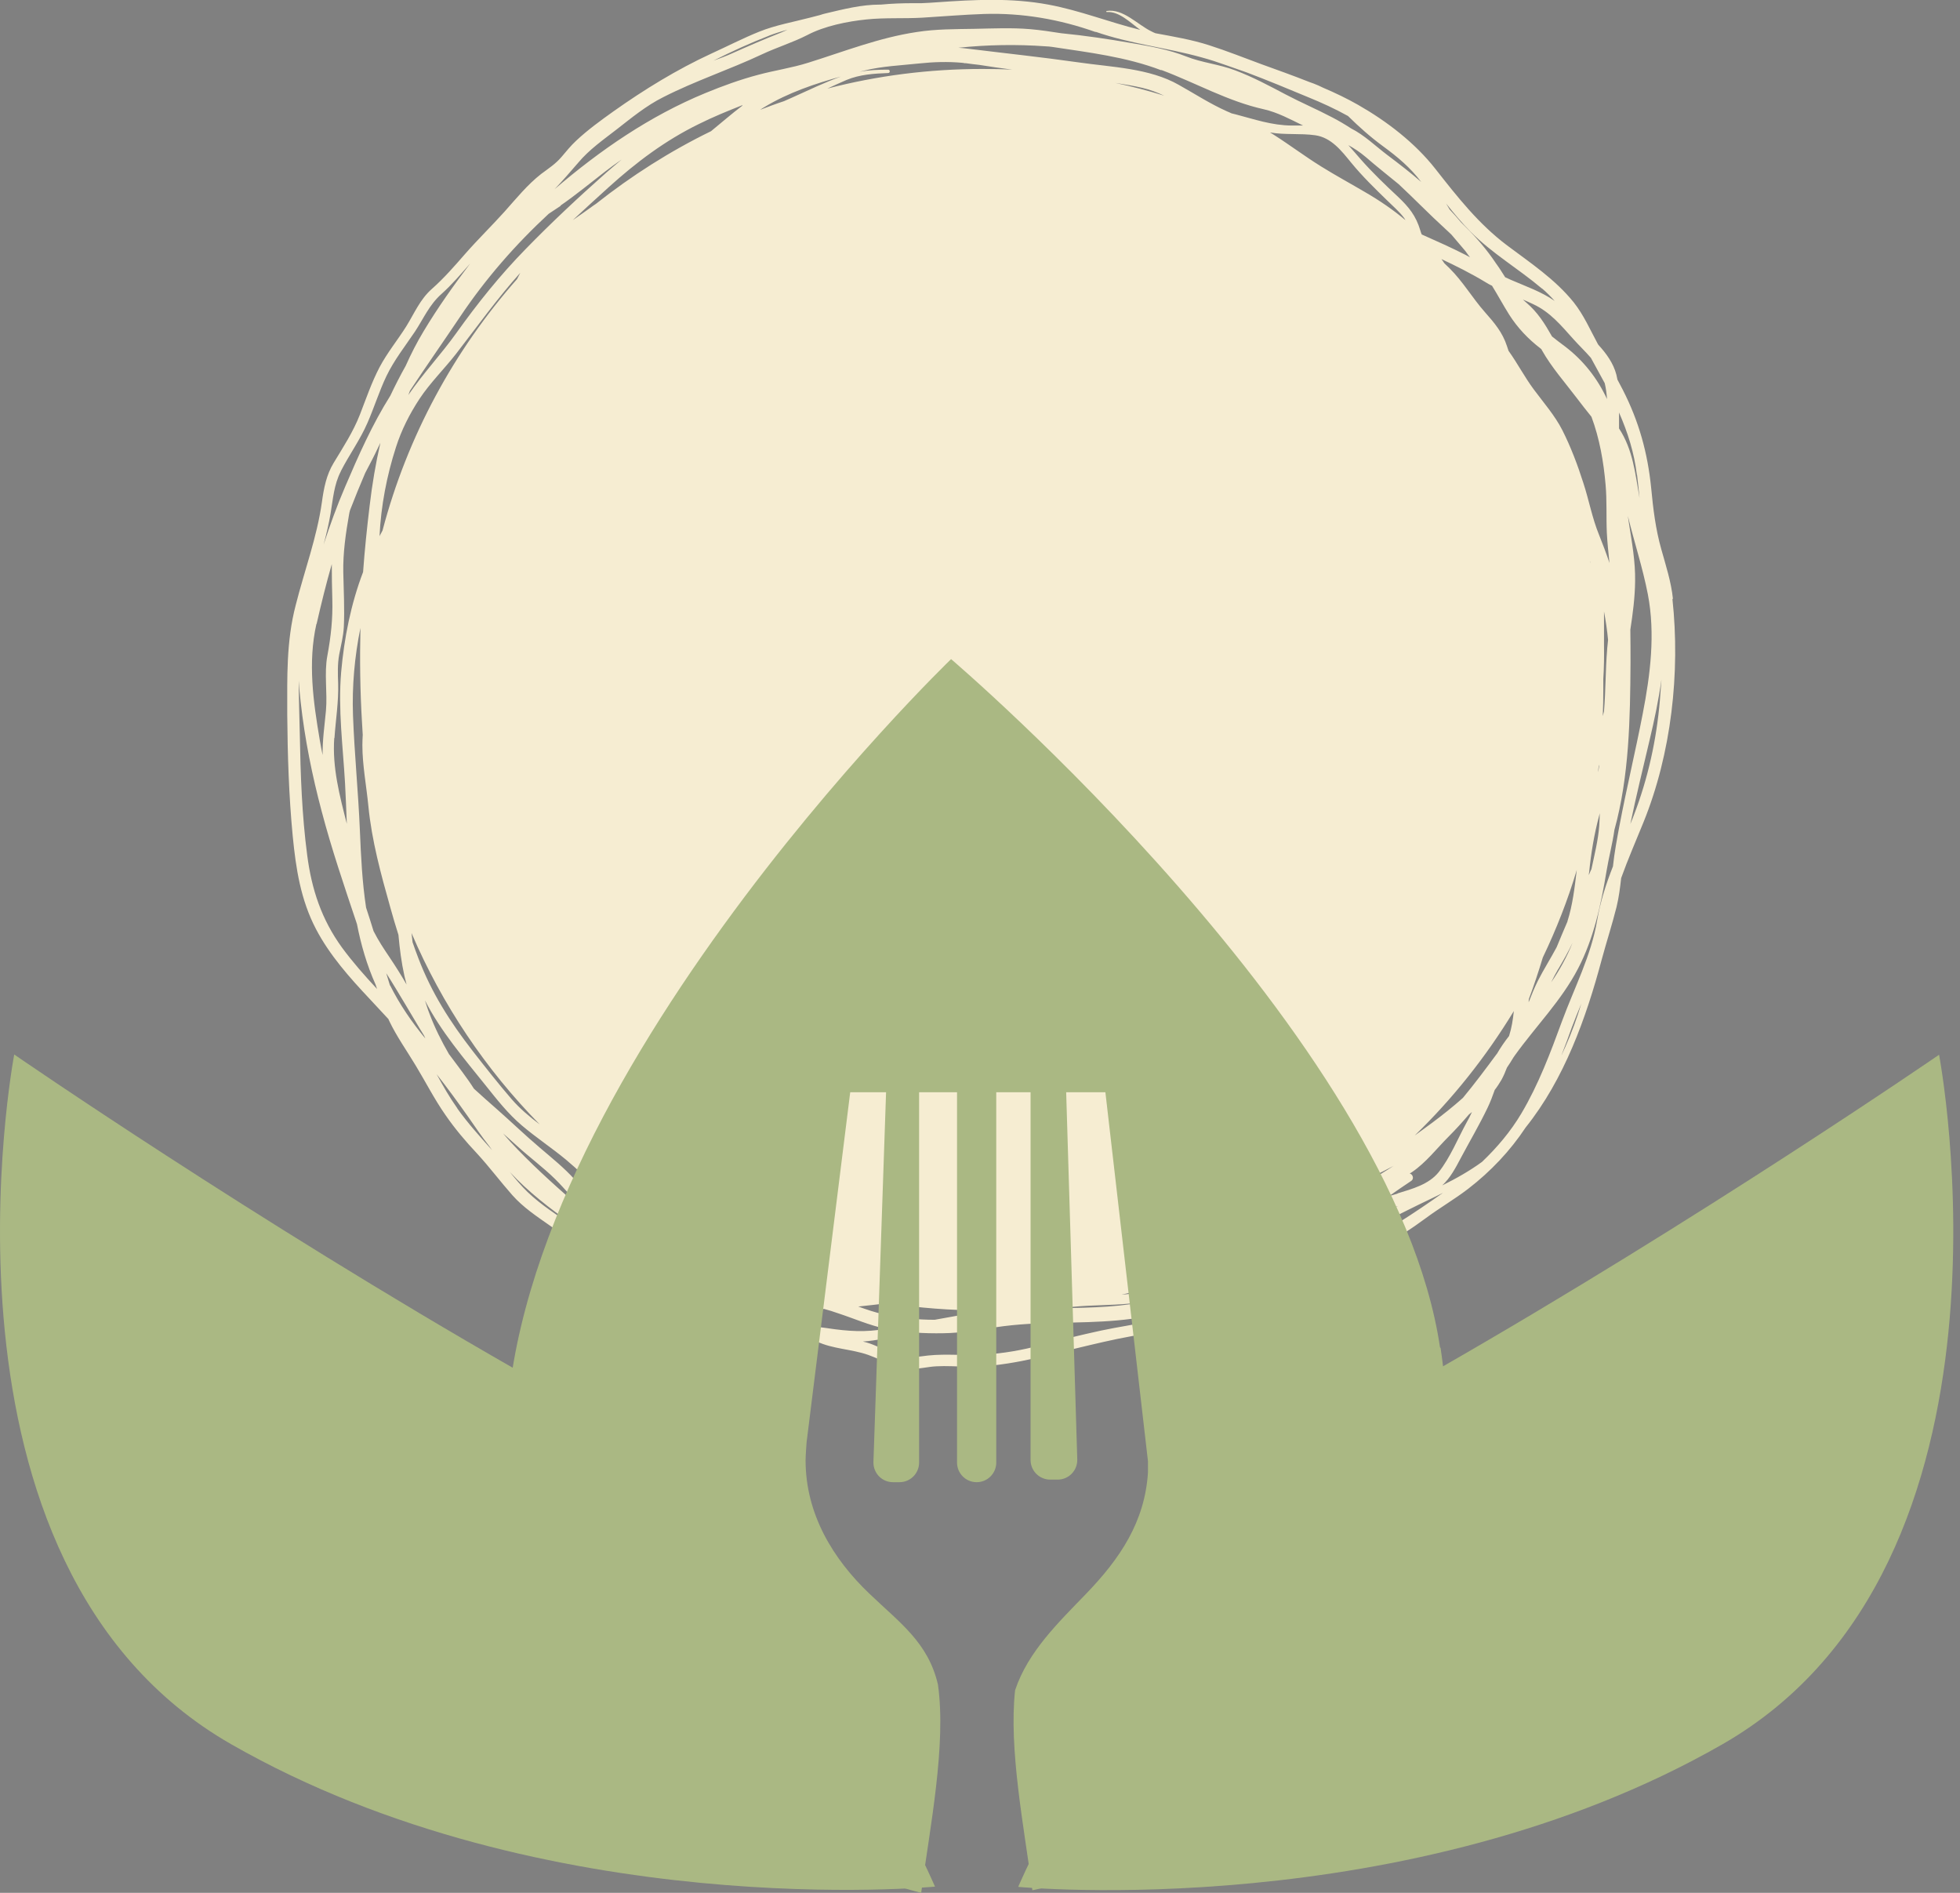
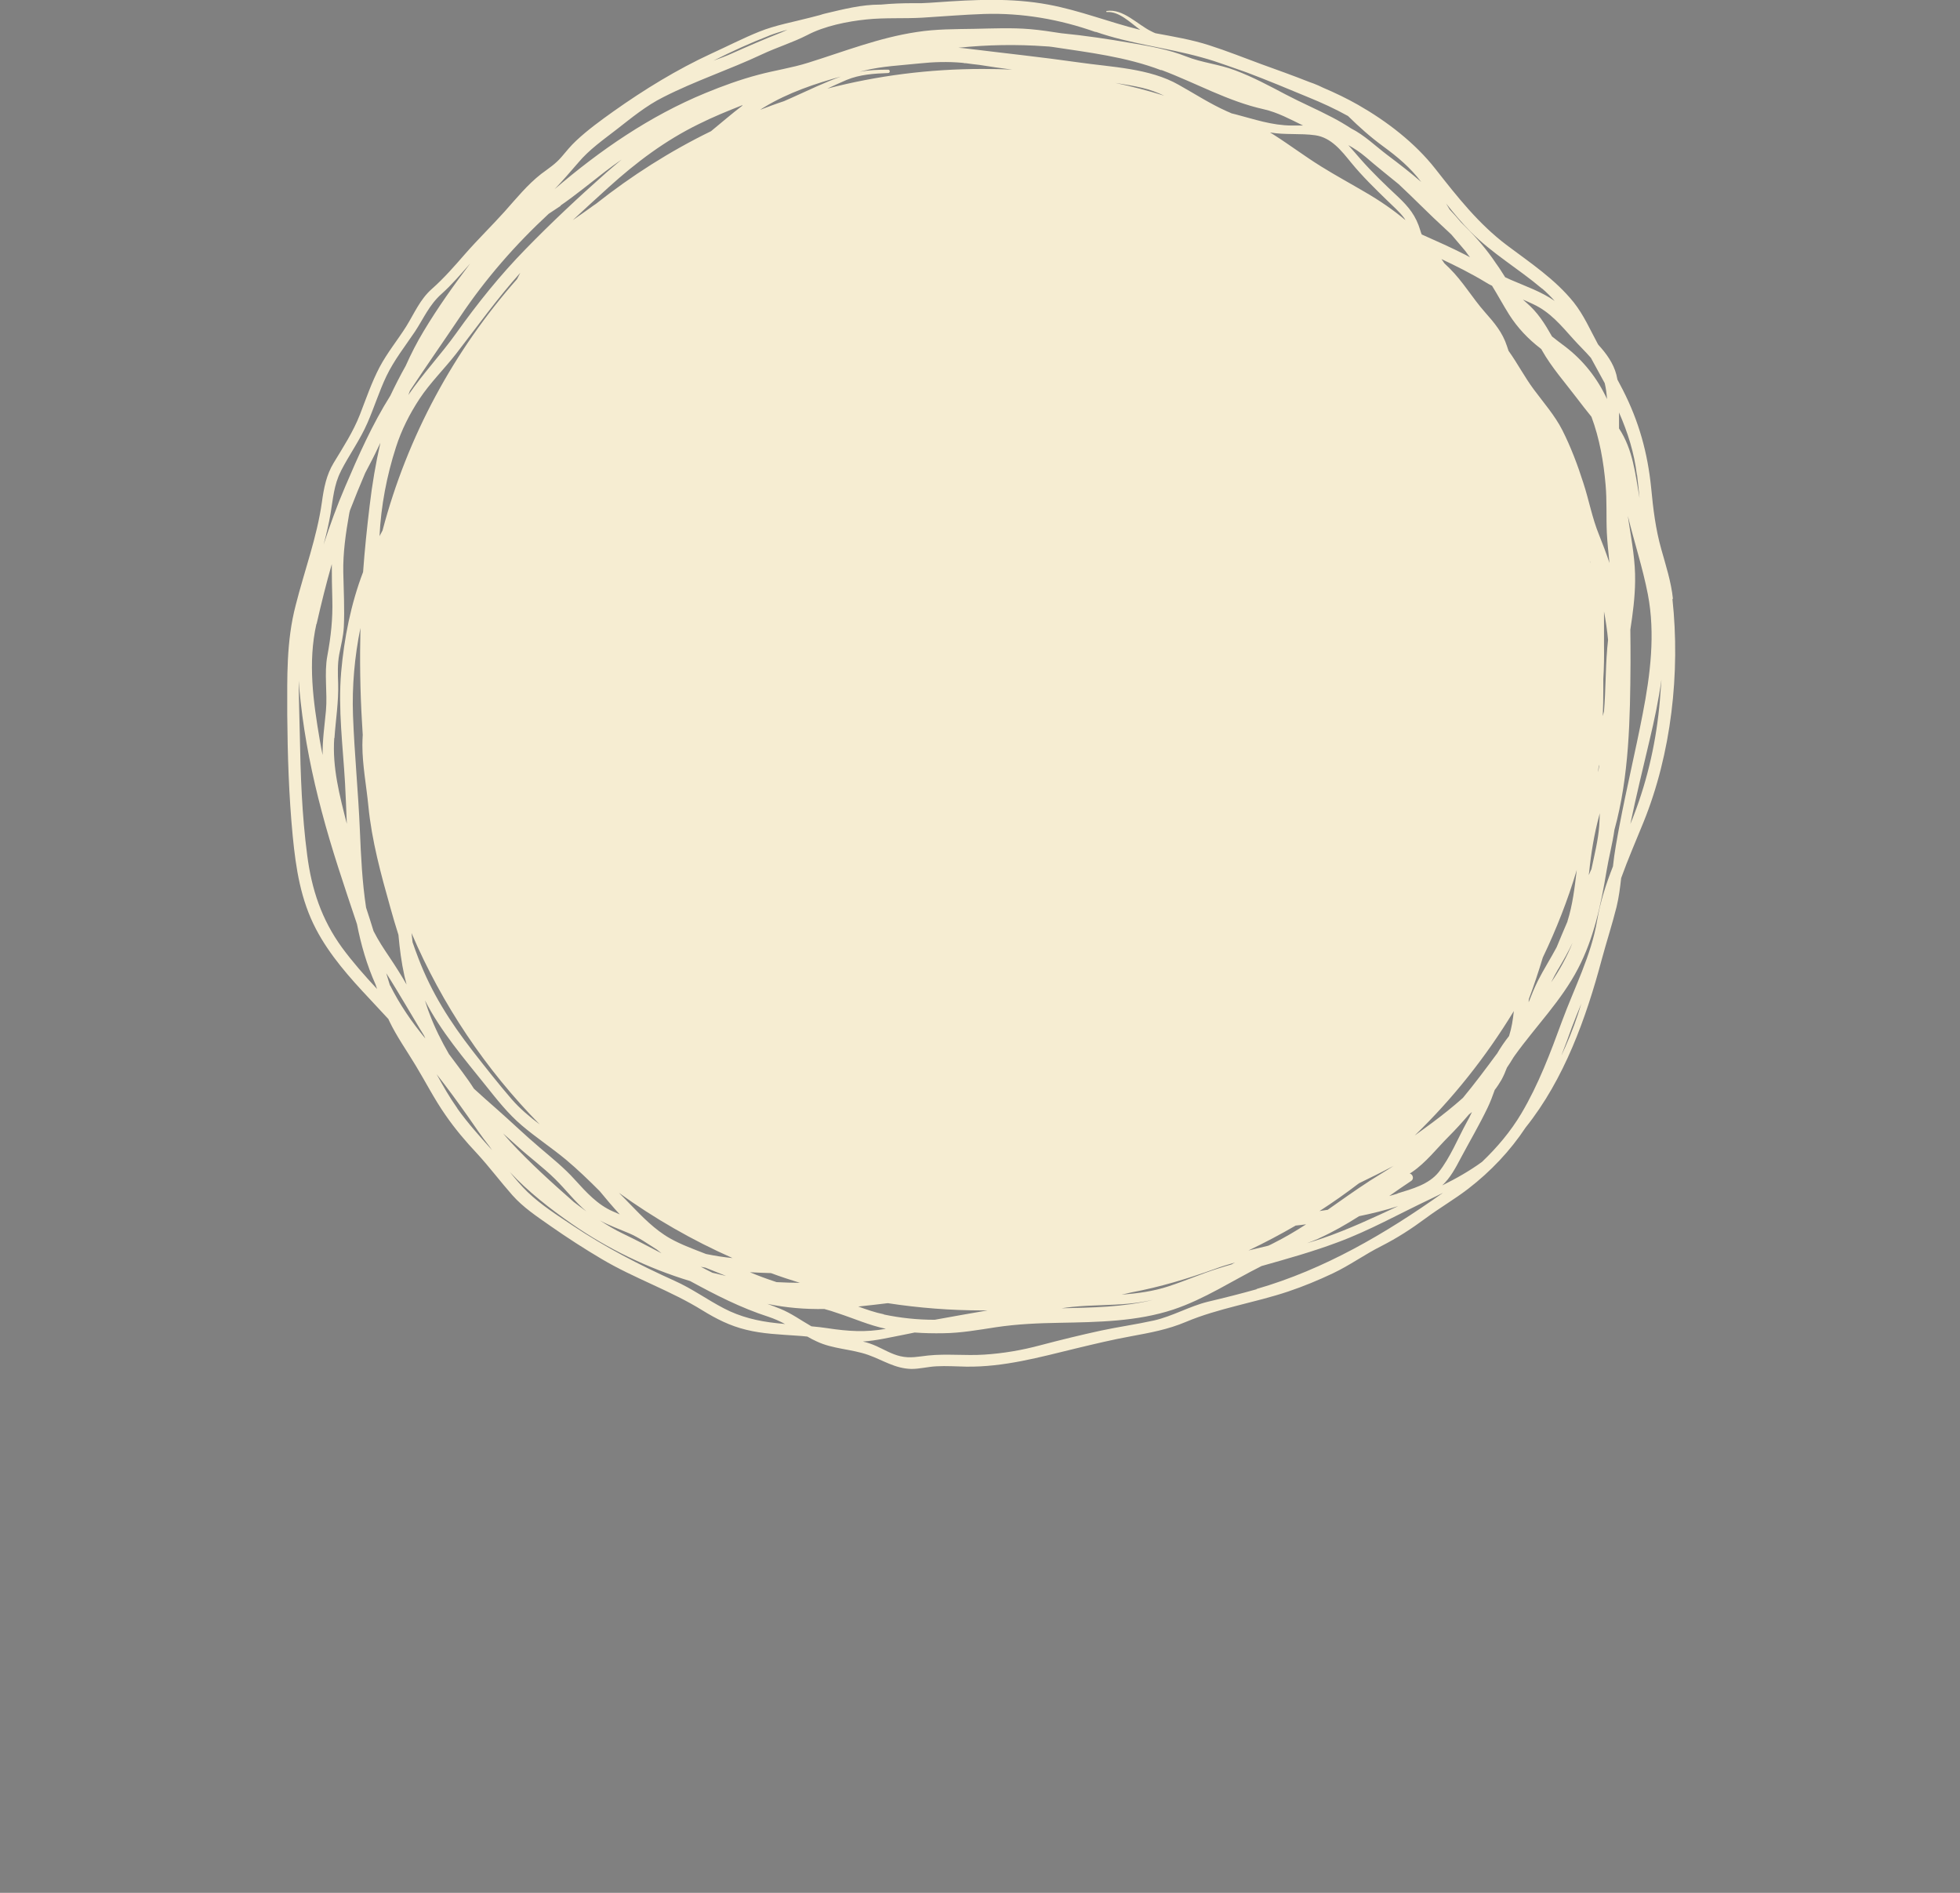
<svg xmlns="http://www.w3.org/2000/svg" width="116" height="112" viewBox="0 0 116 112" fill="none">
  <rect x="0" y="0" width="116" height="112" fill="#808080" stroke="none" />
  <g clip-path="url(#clip0_863_46)">
    <path d="M96.49 48.755C96.835 47.092 97.243 45.439 97.63 43.786C97.913 42.603 98.164 41.411 98.331 40.208C98.3 40.626 98.269 41.044 98.237 41.453C98.038 43.775 97.536 46.056 96.699 48.232C96.636 48.41 96.563 48.578 96.49 48.755ZM92.42 62.419C92.629 61.886 92.828 61.352 93.016 60.819C93.194 60.337 93.393 59.856 93.591 59.375C93.33 60.243 93.016 61.112 92.639 61.949C92.566 62.106 92.493 62.263 92.42 62.43V62.419ZM74.381 76.282C73.418 76.554 72.456 76.795 71.482 77.025C70.384 77.297 69.4 77.883 68.291 78.134C67.255 78.364 66.198 78.511 65.163 78.731C63.959 78.992 62.767 79.285 61.574 79.599C60.486 79.892 59.387 80.08 58.257 80.153C57.148 80.227 56.039 80.091 54.929 80.206C54.354 80.269 53.873 80.384 53.287 80.248C52.785 80.132 52.334 79.861 51.874 79.651C51.613 79.536 51.351 79.442 51.069 79.379C51.853 79.327 52.648 79.139 53.412 78.992C53.653 78.94 53.894 78.898 54.134 78.846C54.699 78.888 55.264 78.898 55.829 78.888C56.876 78.877 57.922 78.689 58.947 78.532C60.213 78.343 61.459 78.291 62.735 78.27C64.974 78.228 67.297 78.197 69.442 77.486C71.294 76.868 72.926 75.78 74.663 74.912C76.18 74.483 77.687 74.064 79.162 73.51C81.035 72.819 82.804 71.825 84.614 70.967C84.876 70.842 85.137 70.716 85.399 70.58C82.009 72.987 78.388 75.111 74.36 76.272L74.381 76.282ZM45.952 78.291C44.864 78.176 43.807 77.925 42.834 77.412C41.85 76.9 40.961 76.251 39.935 75.791C37.822 74.838 35.844 73.813 33.909 72.526C32.988 71.909 32.025 71.302 31.22 70.528C30.843 70.162 30.508 69.764 30.173 69.346C31.261 70.517 32.569 71.532 33.867 72.432C35.959 73.886 38.355 75.048 40.846 75.801C42.342 76.617 43.828 77.381 45.481 77.915C45.826 78.029 46.151 78.176 46.465 78.343C46.297 78.323 46.119 78.312 45.952 78.291ZM27.066 65.579C26.605 64.93 26.218 64.25 25.841 63.56C26.49 64.386 27.108 65.234 27.714 66.092C28.122 66.678 28.509 67.253 28.949 67.808C29.012 67.891 29.064 67.975 29.127 68.059C28.405 67.253 27.693 66.469 27.066 65.59V65.579ZM20.233 56.058C19.03 54.395 18.444 52.627 18.182 50.607C17.868 48.232 17.785 45.826 17.743 43.43C17.722 42.384 17.68 41.327 17.68 40.27C17.711 40.689 17.743 41.118 17.795 41.536C18.036 43.723 18.475 45.889 19.04 48.013C19.626 50.241 20.369 52.417 21.102 54.604C21.102 54.625 21.112 54.635 21.122 54.656C21.363 55.891 21.708 57.094 22.232 58.266C22.263 58.349 22.284 58.433 22.315 58.517C21.583 57.732 20.871 56.927 20.233 56.058ZM20.17 27.883C20.672 26.899 21.311 26.031 21.75 25.016C22.148 24.106 22.441 23.154 22.87 22.254C23.33 21.302 23.968 20.496 24.554 19.628C25.078 18.833 25.402 18.038 26.134 17.389C26.752 16.834 27.285 16.206 27.829 15.589C26.846 16.887 25.894 18.226 25.067 19.607C24.669 20.266 24.324 20.946 24.01 21.647C23.686 22.223 23.383 22.819 23.1 23.415C22.022 25.131 21.217 26.951 20.421 28.814C19.94 29.933 19.532 31.063 19.155 32.214C19.312 31.618 19.459 31.011 19.563 30.394C19.71 29.525 19.762 28.688 20.17 27.893V27.883ZM45.502 2.114C45.858 1.978 46.224 1.862 46.611 1.758C46.486 1.81 46.36 1.873 46.234 1.925C45.251 2.312 44.309 2.72 43.346 3.149C42.98 3.317 42.604 3.453 42.227 3.589C43.305 3.045 44.403 2.542 45.513 2.114H45.502ZM64.849 1.883C66.889 2.595 69.024 2.815 71.095 3.39C71.357 3.463 71.618 3.536 71.87 3.62C72.393 3.798 72.916 3.976 73.439 4.164C73.554 4.206 73.68 4.248 73.795 4.29C75.019 4.75 76.222 5.252 77.405 5.744C78.231 6.079 79.026 6.445 79.78 6.864C80.439 7.512 81.109 8.109 81.852 8.653C82.71 9.28 83.473 9.919 84.112 10.766C83.473 10.211 82.793 9.688 82.113 9.176C81.391 8.632 80.763 8.004 79.958 7.596C79.602 7.366 79.236 7.146 78.849 6.947C77.938 6.466 76.997 6.068 76.086 5.587C75.113 5.074 74.14 4.551 73.104 4.164C72.152 3.798 71.137 3.714 70.195 3.338C69.16 2.93 68.092 2.741 66.994 2.553C65.602 2.312 64.21 2.103 62.808 1.967C62.202 1.873 61.595 1.779 60.977 1.726C59.879 1.632 58.77 1.685 57.671 1.706C56.52 1.726 55.4 1.716 54.26 1.894C52.021 2.229 49.97 3.045 47.825 3.714C46.862 4.018 45.847 4.164 44.874 4.426C43.807 4.708 42.771 5.085 41.756 5.503C38.45 6.864 35.52 8.883 32.82 11.195C33.302 10.693 33.752 10.17 34.222 9.626C34.871 8.851 35.698 8.276 36.493 7.659C37.382 6.968 38.24 6.257 39.245 5.754C41.149 4.781 43.169 4.122 45.104 3.212C45.994 2.794 46.904 2.522 47.783 2.072C48.798 1.538 50.148 1.266 51.278 1.151C52.366 1.036 53.486 1.109 54.584 1.046C55.798 0.973 57.012 0.868 58.225 0.827C60.486 0.753 62.714 1.141 64.838 1.894L64.849 1.883ZM91.258 17.064C91.53 17.295 91.781 17.546 92.011 17.807C91.216 17.253 90.316 16.949 89.427 16.562C89.312 16.51 89.197 16.458 89.082 16.405C88.904 16.123 88.726 15.84 88.527 15.568C88.527 15.568 88.506 15.547 88.506 15.537C88.444 15.443 88.381 15.359 88.318 15.265C87.774 14.501 87.146 13.811 86.466 13.152C86.246 12.89 86.026 12.639 85.796 12.398L85.587 12.043C86.047 12.618 86.508 13.183 87.031 13.706C88.297 14.993 89.877 15.903 91.258 17.075V17.064ZM96.887 28.102C96.94 28.552 96.992 29.013 97.034 29.473C96.783 28.04 96.647 26.606 95.82 25.351C95.82 25.299 95.82 25.257 95.82 25.204C95.82 24.932 95.82 24.671 95.82 24.409C96.333 25.581 96.72 26.784 96.877 28.102H96.887ZM78.043 73.28C78.88 72.903 79.665 72.453 80.439 71.961C81.203 71.804 81.967 71.616 82.72 71.375C82.72 71.375 82.72 71.375 82.731 71.375C81.276 72.055 79.822 72.736 78.305 73.259C77.991 73.363 77.677 73.468 77.352 73.562C77.583 73.478 77.802 73.384 78.032 73.29L78.043 73.28ZM72.089 75.058C71.095 75.372 70.143 75.791 69.149 76.115C68.26 76.408 67.318 76.533 66.376 76.607C66.575 76.565 66.763 76.513 66.962 76.471C68.647 76.157 70.279 75.665 71.911 75.079C72.299 74.933 72.696 74.817 73.094 74.703C73.021 74.744 72.947 74.776 72.885 74.818C72.623 74.891 72.351 74.975 72.089 75.058ZM63.468 77.329C64.598 77.213 65.749 77.245 66.889 77.13C67.349 77.088 67.81 77.004 68.249 76.91C66.491 77.35 64.618 77.37 62.819 77.412C63.038 77.381 63.248 77.35 63.468 77.329ZM52.314 77.768C51.791 77.663 51.288 77.486 50.796 77.308C51.382 77.245 51.968 77.182 52.544 77.109C54.375 77.391 56.258 77.538 58.163 77.538C58.257 77.538 58.351 77.538 58.445 77.538C57.399 77.716 56.363 77.904 55.317 78.092C54.302 78.092 53.297 77.988 52.303 77.778L52.314 77.768ZM68.741 4.143C70.771 4.907 72.675 5.995 74.799 6.466C75.626 6.654 76.369 7.062 77.122 7.428C76.892 7.428 76.662 7.428 76.442 7.428C75.27 7.418 74.255 7.062 73.136 6.769C73.052 6.748 72.968 6.728 72.885 6.707C72.801 6.665 72.707 6.623 72.623 6.591C71.618 6.142 70.719 5.556 69.766 5.022C68.019 4.028 65.79 3.976 63.844 3.693C61.647 3.38 59.45 3.149 57.252 2.877C57.074 2.856 56.897 2.835 56.719 2.825C58.435 2.647 60.151 2.616 61.888 2.741C62.013 2.741 62.139 2.762 62.254 2.773C64.451 3.107 66.627 3.359 68.72 4.154L68.741 4.143ZM92.221 57.345C92.524 56.833 92.817 56.32 93.068 55.786C92.734 56.623 92.305 57.398 91.802 58.13C91.928 57.868 92.064 57.607 92.21 57.356L92.221 57.345ZM76.693 72.516C76.892 72.495 77.091 72.474 77.3 72.443C76.672 72.851 76.034 73.227 75.364 73.562C75.26 73.614 75.165 73.667 75.061 73.709C74.674 73.803 74.287 73.897 73.889 73.991C74.852 73.531 75.783 73.039 76.704 72.505L76.693 72.516ZM37.236 72.976C37.822 73.227 38.345 73.604 38.879 73.939C38.973 74.012 39.057 74.085 39.151 74.158C38.397 73.761 37.634 73.363 36.87 72.997C36.388 72.767 35.938 72.495 35.499 72.212C36.054 72.516 36.65 72.725 37.236 72.976ZM33.166 12.168C34.076 11.54 34.924 10.839 35.803 10.159C36.127 9.908 36.462 9.667 36.797 9.437C36.493 9.688 36.19 9.95 35.886 10.211C34.243 11.666 32.643 13.162 31.115 14.731C29.598 16.28 28.258 17.954 27.003 19.712C26.093 20.988 25.036 22.097 24.167 23.373C24.199 23.29 24.23 23.206 24.261 23.122C25.235 21.647 26.25 20.203 27.233 18.738C28.74 16.489 30.508 14.47 32.475 12.649C32.716 12.492 32.946 12.335 33.187 12.178L33.166 12.168ZM77.844 8.004C78.796 8.14 79.403 8.935 79.968 9.626C80.627 10.431 81.381 11.164 82.124 11.886C82.448 12.21 82.814 12.513 83.086 12.88C83.118 12.921 83.149 12.974 83.18 13.026C82.459 12.419 81.663 11.875 80.816 11.383C79.947 10.871 79.058 10.389 78.2 9.856C77.237 9.259 76.337 8.579 75.385 7.973C75.312 7.931 75.239 7.878 75.165 7.837C76.055 7.993 76.955 7.878 77.844 8.004ZM94.031 51.769C94.031 51.716 94.041 51.664 94.052 51.601C94.167 50.471 94.345 49.383 94.638 48.285C94.648 48.232 94.669 48.18 94.68 48.117C94.68 48.368 94.659 48.619 94.648 48.87C94.585 49.718 94.366 50.576 94.188 51.423C94.136 51.538 94.083 51.643 94.041 51.758L94.031 51.769ZM41.746 75.006C42.154 75.173 42.562 75.33 42.97 75.498C42.698 75.435 42.426 75.372 42.164 75.309C41.934 75.194 41.704 75.079 41.474 74.954C41.568 74.975 41.662 74.995 41.746 75.006ZM30.613 16.5C26.888 20.716 24.115 25.79 22.64 31.388C22.577 31.503 22.524 31.607 22.462 31.723C22.545 29.944 22.891 28.144 23.435 26.46C23.759 25.445 24.241 24.493 24.826 23.604C25.454 22.651 26.291 21.835 26.992 20.936C28.248 19.314 29.42 17.671 30.791 16.144C30.728 16.259 30.675 16.374 30.613 16.489V16.5ZM43.943 6.246C43.305 6.728 42.698 7.261 42.081 7.763C39.653 8.946 37.372 10.4 35.269 12.063C35.227 12.095 35.185 12.116 35.143 12.147C34.735 12.45 34.317 12.733 33.898 13.026C34.599 12.367 35.311 11.729 36.022 11.08C37.654 9.605 39.36 8.318 41.348 7.345C42.185 6.926 43.054 6.571 43.932 6.225L43.943 6.246ZM88.297 16.897C88.653 17.473 88.967 18.058 89.322 18.623C89.825 19.408 90.431 20.046 91.164 20.611C91.185 20.632 91.206 20.643 91.227 20.664C91.237 20.684 91.248 20.705 91.258 20.726C91.823 21.731 92.629 22.641 93.319 23.551C93.602 23.928 93.895 24.294 94.188 24.66C94.669 25.947 94.91 27.339 95.025 28.688C95.109 29.63 95.056 30.582 95.098 31.524C95.13 32.12 95.192 32.716 95.255 33.313C95.067 32.748 94.858 32.193 94.638 31.649C94.23 30.655 94.041 29.588 93.707 28.573C93.372 27.517 92.964 26.439 92.461 25.445C92.022 24.587 91.363 23.834 90.787 23.059C90.233 22.317 89.814 21.501 89.281 20.758C89.249 20.664 89.218 20.569 89.186 20.475C88.925 19.67 88.444 19.105 87.889 18.477C87.146 17.64 86.581 16.656 85.786 15.872C85.681 15.778 85.587 15.673 85.482 15.579C85.43 15.495 85.378 15.422 85.315 15.338C85.315 15.338 85.315 15.338 85.305 15.328C86.194 15.746 87.073 16.186 87.92 16.698C88.035 16.771 88.15 16.834 88.276 16.897H88.297ZM94.617 45.355C94.617 45.355 94.638 45.282 94.659 45.24C94.638 45.345 94.627 45.449 94.606 45.554C94.606 45.596 94.585 45.638 94.575 45.679C94.585 45.564 94.606 45.46 94.617 45.345V45.355ZM39.663 73.28C38.753 72.767 38.01 71.993 37.288 71.25C37.069 71.02 36.849 70.8 36.629 70.58C38.711 72.087 40.971 73.384 43.357 74.441C42.823 74.389 42.3 74.305 41.788 74.2C41.066 73.918 40.333 73.656 39.663 73.28ZM94.125 33.271C94.125 33.271 94.125 33.334 94.136 33.365C94.125 33.302 94.115 33.25 94.094 33.187C94.094 33.208 94.115 33.239 94.125 33.26V33.271ZM88.579 62.367C87.931 63.246 87.282 64.114 86.581 64.962C85.995 65.485 85.388 65.966 84.771 66.427C84.426 66.678 84.08 66.939 83.725 67.19C85.985 65.004 87.952 62.524 89.594 59.825C89.542 60.327 89.469 60.808 89.312 61.3C89.04 61.645 88.799 62.001 88.579 62.378V62.367ZM95.119 38.408C95.014 39.632 95.035 40.856 94.931 42.08C94.931 42.08 94.931 42.08 94.931 42.091C94.91 42.185 94.879 42.279 94.858 42.373C94.879 41.85 94.889 41.327 94.889 40.804C94.889 40.595 94.889 40.396 94.889 40.187C94.931 39.528 94.941 38.858 94.931 38.178C94.931 37.508 94.931 36.849 94.931 36.179C95.035 36.734 95.119 37.299 95.171 37.864C95.15 38.042 95.14 38.209 95.119 38.387V38.408ZM49.855 4.499C48.84 4.855 47.835 5.346 46.852 5.786C46.705 5.849 46.548 5.922 46.402 5.985C45.92 6.142 45.46 6.319 44.989 6.497C45.073 6.435 45.167 6.382 45.251 6.33C46.632 5.493 48.254 4.938 49.844 4.509L49.855 4.499ZM24.418 55.755C24.398 55.577 24.377 55.389 24.356 55.211C26.166 59.448 28.75 63.288 31.942 66.531C31.345 66.081 30.78 65.611 30.278 65.035C29.483 64.114 28.729 63.152 27.976 62.189C26.637 60.463 25.548 58.758 24.764 56.707C24.638 56.393 24.534 56.079 24.418 55.755ZM45.962 75.864C45.962 75.864 45.92 75.853 45.9 75.843C45.387 75.675 44.874 75.487 44.382 75.278C44.801 75.299 45.219 75.32 45.628 75.33C46.193 75.54 46.768 75.728 47.343 75.906C46.883 75.906 46.423 75.885 45.962 75.864ZM92.775 54.51C92.556 55.023 92.336 55.535 92.127 56.048C91.771 56.717 91.363 57.356 91.017 58.036C90.808 58.454 90.641 58.873 90.473 59.302C90.473 59.239 90.473 59.176 90.484 59.113C90.787 58.308 91.059 57.481 91.31 56.655C92.106 54.991 92.786 53.265 93.319 51.476C93.194 52.511 93.079 53.537 92.765 54.52L92.775 54.51ZM67.611 5.2C68.071 5.305 68.49 5.472 68.898 5.66C67.956 5.367 66.994 5.116 66.01 4.907C66.544 4.991 67.088 5.074 67.611 5.2ZM57.127 3.735C57.409 3.777 57.681 3.808 57.964 3.84C58.612 3.944 59.261 4.039 59.91 4.122C59.324 4.091 58.738 4.08 58.152 4.08C54.982 4.08 51.906 4.478 48.965 5.242C49.342 5.064 49.719 4.897 50.106 4.729C50.891 4.405 51.728 4.353 52.565 4.321C52.69 4.321 52.69 4.122 52.565 4.122C51.979 4.122 51.424 4.143 50.87 4.248C50.964 4.227 51.058 4.196 51.163 4.175C52.209 3.913 53.318 3.871 54.385 3.756C55.275 3.662 56.091 3.641 56.928 3.714C56.991 3.714 57.053 3.735 57.127 3.746V3.735ZM22.116 55.117C21.97 54.646 21.823 54.175 21.666 53.704C21.436 52.198 21.363 50.66 21.3 49.153C21.206 46.883 20.976 44.612 20.892 42.331C20.829 40.595 20.986 38.858 21.332 37.153C21.29 39.025 21.311 40.898 21.426 42.76C21.436 43.001 21.457 43.242 21.468 43.482C21.457 43.681 21.447 43.89 21.447 44.089C21.447 45.282 21.688 46.516 21.802 47.699C22.001 49.739 22.545 51.727 23.1 53.694C23.247 54.238 23.414 54.782 23.581 55.315C23.655 56.142 23.759 56.958 23.937 57.753C23.979 57.921 24.021 58.088 24.063 58.255C23.749 57.711 23.414 57.178 23.069 56.665C22.723 56.152 22.389 55.65 22.116 55.106V55.117ZM28.049 64.418C27.61 63.727 27.097 63.089 26.616 62.43C26.605 62.409 26.595 62.398 26.574 62.378C26.134 61.614 25.737 60.829 25.423 59.992C25.318 59.731 25.235 59.459 25.151 59.197C26.082 61.017 27.453 62.618 28.729 64.209C29.399 65.046 30.058 65.893 30.885 66.594C31.722 67.305 32.643 67.912 33.49 68.613C34.191 69.199 34.85 69.837 35.489 70.476C35.876 70.946 36.273 71.417 36.681 71.857C36.545 71.794 36.409 71.742 36.273 71.679C35.353 71.281 34.683 70.528 34.024 69.806C33.386 69.095 32.674 68.53 31.952 67.912C31.084 67.18 30.267 66.385 29.409 65.632C28.949 65.234 28.499 64.826 28.049 64.418ZM81.025 69.9C80.198 70.434 79.382 71.02 78.577 71.585C78.42 71.606 78.252 71.637 78.095 71.658C78.891 71.145 79.675 70.591 80.429 70.015C81.119 69.68 81.799 69.346 82.469 68.99C81.998 69.304 81.506 69.586 81.035 69.89L81.025 69.9ZM82.783 10.902C83.714 11.77 84.603 12.691 85.535 13.539C85.66 13.654 85.796 13.779 85.911 13.894C86.183 14.219 86.456 14.533 86.728 14.857C86.811 14.982 86.905 15.098 87 15.223C86.916 15.181 86.832 15.129 86.748 15.087C85.89 14.648 85.011 14.261 84.143 13.873C84.112 13.8 84.08 13.716 84.059 13.633C83.798 12.764 83.39 12.262 82.741 11.645C81.977 10.933 81.224 10.211 80.533 9.427C80.282 9.144 80.052 8.862 79.801 8.59C80.146 8.778 80.481 8.998 80.816 9.28C81.465 9.845 82.134 10.368 82.783 10.902ZM19.794 43.681C19.867 42.593 20.045 41.536 20.013 40.448C19.992 39.873 19.971 39.297 20.076 38.722C20.181 38.178 20.317 37.665 20.348 37.111C20.401 36.033 20.338 34.934 20.317 33.857C20.296 32.706 20.463 31.555 20.662 30.425C20.672 30.352 20.693 30.279 20.714 30.195C20.997 29.462 21.3 28.72 21.614 27.987C21.698 27.83 21.782 27.663 21.865 27.506C22.096 27.077 22.305 26.638 22.514 26.198C22.232 27.433 22.022 28.678 21.876 29.933C21.719 31.231 21.583 32.538 21.489 33.846C20.767 35.74 20.369 37.749 20.191 39.768C20.003 41.976 20.296 44.152 20.421 46.349C20.463 47.144 20.495 47.95 20.526 48.745C20.097 47.071 19.658 45.397 19.783 43.66L19.794 43.681ZM23.079 58.308C23.006 58.067 22.933 57.826 22.859 57.586C23.267 58.214 23.644 58.862 24.031 59.5C24.387 60.086 24.732 60.693 25.099 61.279C25.119 61.331 25.151 61.394 25.172 61.446C24.366 60.473 23.655 59.438 23.09 58.308H23.079ZM33.961 71.124C32.663 69.984 31.366 68.812 30.194 67.546C30.048 67.389 29.912 67.222 29.776 67.065C30.048 67.305 30.32 67.557 30.592 67.797C31.324 68.467 32.14 69.063 32.852 69.764C33.49 70.392 34.024 71.103 34.704 71.679C34.453 71.501 34.212 71.313 33.961 71.124ZM82.72 70.622C82.553 70.674 82.385 70.727 82.218 70.769C82.647 70.465 83.076 70.172 83.515 69.879C83.714 69.754 83.609 69.471 83.432 69.44C83.484 69.408 83.536 69.377 83.578 69.346C84.405 68.781 85.032 67.954 85.734 67.253C86.152 66.835 86.55 66.395 86.926 65.956C86.926 65.956 86.937 65.945 86.947 65.935C87 65.893 87.062 65.841 87.115 65.799C87.02 66.008 86.916 66.217 86.801 66.416C86.278 67.368 85.828 68.498 85.147 69.356C84.562 70.088 83.568 70.35 82.72 70.612V70.622ZM93.1 20.046C93.455 20.444 93.832 20.8 94.156 21.176C94.282 21.406 94.408 21.637 94.533 21.867C94.68 22.139 94.826 22.4 94.973 22.672C95.046 22.976 95.088 23.29 95.109 23.614C94.544 22.39 93.707 21.323 92.618 20.496C92.357 20.297 92.095 20.109 91.855 19.91C91.415 19.136 91.017 18.487 90.316 17.891C90.254 17.839 90.191 17.776 90.128 17.724C90.337 17.818 90.547 17.901 90.756 18.006C91.739 18.466 92.388 19.251 93.1 20.046ZM18.737 36.922C19.009 35.73 19.302 34.547 19.637 33.376C19.637 34.087 19.647 34.798 19.668 35.478C19.699 36.629 19.584 37.665 19.375 38.795C19.176 39.852 19.386 40.971 19.291 42.049C19.208 42.928 19.082 43.796 19.093 44.675C19.03 44.382 18.977 44.079 18.925 43.786C18.538 41.515 18.214 39.203 18.726 36.922H18.737ZM49.007 78.594C48.683 78.542 48.348 78.511 48.024 78.479C47.417 78.134 46.831 77.705 46.182 77.444C45.931 77.339 45.669 77.245 45.418 77.151C46.527 77.381 47.657 77.475 48.788 77.454C49.059 77.527 49.332 77.611 49.593 77.705C50.556 78.019 51.435 78.417 52.429 78.626C51.225 78.846 50.19 78.772 48.997 78.594H49.007ZM95.464 51.256C95.056 52.292 94.711 53.349 94.523 54.468C94.177 56.529 93.173 58.454 92.451 60.411C91.76 62.294 91.059 64.167 90.034 65.893C89.406 66.95 88.6 67.902 87.711 68.749C86.979 69.283 86.183 69.733 85.357 70.141C85.838 69.691 86.142 69.115 86.456 68.519C86.979 67.536 87.554 66.563 88.035 65.558C88.203 65.213 88.339 64.847 88.464 64.491C88.611 64.303 88.737 64.104 88.862 63.895C88.988 63.664 89.092 63.424 89.186 63.173C89.322 62.974 89.448 62.775 89.573 62.566C89.605 62.524 89.636 62.482 89.668 62.43C90.902 60.714 92.409 59.208 93.393 57.314C94.324 55.535 94.753 53.526 95.077 51.559C95.213 50.733 95.433 49.927 95.548 49.101C96.427 45.92 96.479 42.488 96.5 39.224C96.5 38.565 96.5 37.916 96.49 37.257C96.636 36.305 96.762 35.353 96.772 34.39C96.793 33.239 96.584 32.089 96.406 30.959C96.385 30.812 96.364 30.676 96.343 30.53C96.72 32.078 97.222 33.595 97.526 35.165C97.976 37.508 97.672 39.925 97.222 42.237C96.793 44.455 96.26 46.663 95.841 48.881C95.695 49.666 95.548 50.44 95.464 51.235V51.256ZM99.011 35.437C98.907 34.432 98.593 33.47 98.321 32.497C97.986 31.314 97.84 30.111 97.725 28.898C97.515 26.795 97.002 24.943 96.04 23.059C95.935 22.861 95.831 22.662 95.726 22.463C95.705 22.369 95.684 22.264 95.663 22.17C95.485 21.49 95.067 20.915 94.596 20.402C94.596 20.392 94.585 20.381 94.575 20.371C94.115 19.523 93.738 18.644 93.131 17.881C92.032 16.52 90.578 15.558 89.197 14.522C87.512 13.256 86.257 11.655 84.959 10.002C83.746 8.454 82.082 7.177 80.376 6.204C79.717 5.828 79.016 5.493 78.305 5.19C78.137 5.106 77.949 5.022 77.76 4.949C77.677 4.917 77.583 4.886 77.499 4.855C76.547 4.478 75.584 4.133 74.653 3.798C73.627 3.421 72.612 3.013 71.566 2.679C70.53 2.344 69.453 2.166 68.385 1.967C68.312 1.936 68.228 1.904 68.155 1.862C67.339 1.475 66.471 0.492 65.497 0.649C65.466 0.649 65.466 0.712 65.497 0.712C66.24 0.659 66.889 1.339 67.486 1.768C65.654 1.318 63.907 0.617 62.044 0.272C59.847 -0.136 57.66 -0.021 55.442 0.136C55.139 0.157 54.846 0.178 54.542 0.188C54.385 0.188 54.239 0.188 54.082 0.188C53.433 0.188 52.785 0.209 52.136 0.272C52.115 0.272 52.094 0.272 52.083 0.272C50.974 0.272 49.928 0.544 48.861 0.795C48.746 0.816 48.641 0.858 48.536 0.889C48.327 0.942 48.128 0.994 47.929 1.046C46.925 1.308 45.9 1.486 44.937 1.873C43.974 2.26 43.043 2.741 42.101 3.17C40.061 4.112 38.136 5.294 36.305 6.591C35.541 7.136 34.777 7.69 34.097 8.328C33.783 8.621 33.511 8.956 33.228 9.291C32.883 9.699 32.444 9.981 32.025 10.295C31.22 10.923 30.55 11.749 29.87 12.513C29.106 13.361 28.29 14.156 27.537 15.014C26.898 15.746 26.281 16.458 25.559 17.096C24.858 17.713 24.523 18.54 24.042 19.314C23.529 20.13 22.922 20.862 22.462 21.731C21.991 22.631 21.666 23.593 21.3 24.535C20.903 25.55 20.317 26.449 19.752 27.381C19.312 28.102 19.166 28.887 19.051 29.714C18.758 31.796 18.015 33.773 17.502 35.803C16.937 37.958 17 40.093 17 42.29C17.021 44.685 17.094 47.081 17.324 49.467C17.513 51.402 17.795 53.244 18.705 54.981C19.511 56.519 20.693 57.847 21.876 59.103C22.242 59.5 22.619 59.898 22.985 60.296C23.006 60.337 23.016 60.369 23.037 60.411C23.477 61.331 24.073 62.168 24.596 63.037C25.193 64.02 25.705 65.035 26.365 65.977C26.919 66.782 27.557 67.536 28.227 68.247C28.959 69.042 29.608 69.911 30.32 70.716C30.968 71.449 31.795 71.993 32.601 72.558C33.574 73.238 34.578 73.886 35.604 74.493C37.539 75.644 39.674 76.356 41.578 77.538C42.394 78.04 43.2 78.448 44.142 78.678C45.136 78.929 46.172 78.961 47.187 79.034C47.385 79.044 47.584 79.065 47.783 79.086C47.961 79.191 48.139 79.285 48.327 79.369C49.29 79.829 50.399 79.819 51.393 80.174C52.272 80.488 52.973 80.98 53.946 81.001C54.438 81.001 54.94 80.865 55.432 80.844C56.007 80.813 56.593 80.854 57.179 80.865C59.418 80.896 61.521 80.31 63.677 79.787C64.765 79.526 65.853 79.264 66.952 79.065C68.082 78.856 69.118 78.668 70.185 78.218C72.121 77.402 74.245 77.088 76.243 76.418C77.143 76.115 78.032 75.749 78.891 75.341C79.885 74.87 80.774 74.221 81.757 73.729C82.699 73.248 83.526 72.715 84.373 72.087C85.189 71.48 86.079 70.967 86.895 70.34C88.224 69.314 89.375 68.101 90.296 66.709C92.576 63.863 93.874 60.233 94.795 56.78C95.077 55.734 95.412 54.709 95.674 53.662C95.81 53.097 95.883 52.532 95.946 51.957C96.343 50.848 96.814 49.77 97.264 48.661C98.917 44.591 99.451 39.8 98.98 35.437H99.011Z" fill="#F6EDD2" />
-     <path d="M37.77 74.776C37.77 74.776 37.833 74.828 37.864 74.859H37.874C37.874 74.859 37.801 74.807 37.77 74.776Z" fill="#8D3D37" />
  </g>
-   <path d="M85.227 79.736C82.509 61.325 56.289 39 56.289 39C56.289 39 29.108 65.194 29.963 86.632C30.665 104.278 48.303 110.394 54.518 112C55.037 108.131 56.015 103.253 55.511 99.675C54.93 97.183 53.251 96.021 51.464 94.308C49.311 92.259 47.677 89.598 47.677 86.403C47.677 86.112 47.738 85.332 47.738 85.332L50.319 64.628H52.441L51.693 86.51C51.678 87.167 52.197 87.702 52.853 87.702H53.235C53.877 87.702 54.396 87.182 54.396 86.54V64.628H56.641V86.54C56.641 87.182 57.16 87.702 57.801 87.702C58.443 87.702 58.962 87.182 58.962 86.54V64.628H60.993V86.387C60.993 87.029 61.512 87.549 62.153 87.549H62.596C63.253 87.549 63.772 87.014 63.757 86.357L63.1 64.628H65.421L67.941 86.464C67.941 86.464 67.941 86.938 67.941 87.121C67.758 90.057 66.276 92.228 64.306 94.278C62.672 95.975 60.84 97.718 60.077 100.012C59.695 103.513 60.611 108.131 61.1 111.847C69.941 110.027 88.755 103.36 85.258 79.751L85.227 79.736Z" fill="#AAB883" />
-   <path d="M60.26 111.648C60.26 111.648 69.56 89.904 85.075 81.035C100.574 72.166 114.761 62.41 114.761 62.41C114.761 62.41 120.518 92.58 101.918 103.222C83.318 113.865 60.275 111.648 60.275 111.648H60.26Z" fill="#AAB883" />
-   <path d="M55.343 111.648C55.343 111.648 46.043 89.904 30.528 81.035C15.013 72.167 0.842 62.395 0.842 62.395C0.842 62.395 -4.915 92.565 13.684 103.208C32.284 113.85 55.327 111.633 55.327 111.633L55.343 111.648Z" fill="#AAB883" />
  <defs>
    <clipPath id="clip0_863_46">
      <rect width="82.168" height="81.011" fill="white" transform="translate(17)" />
    </clipPath>
  </defs>
</svg>